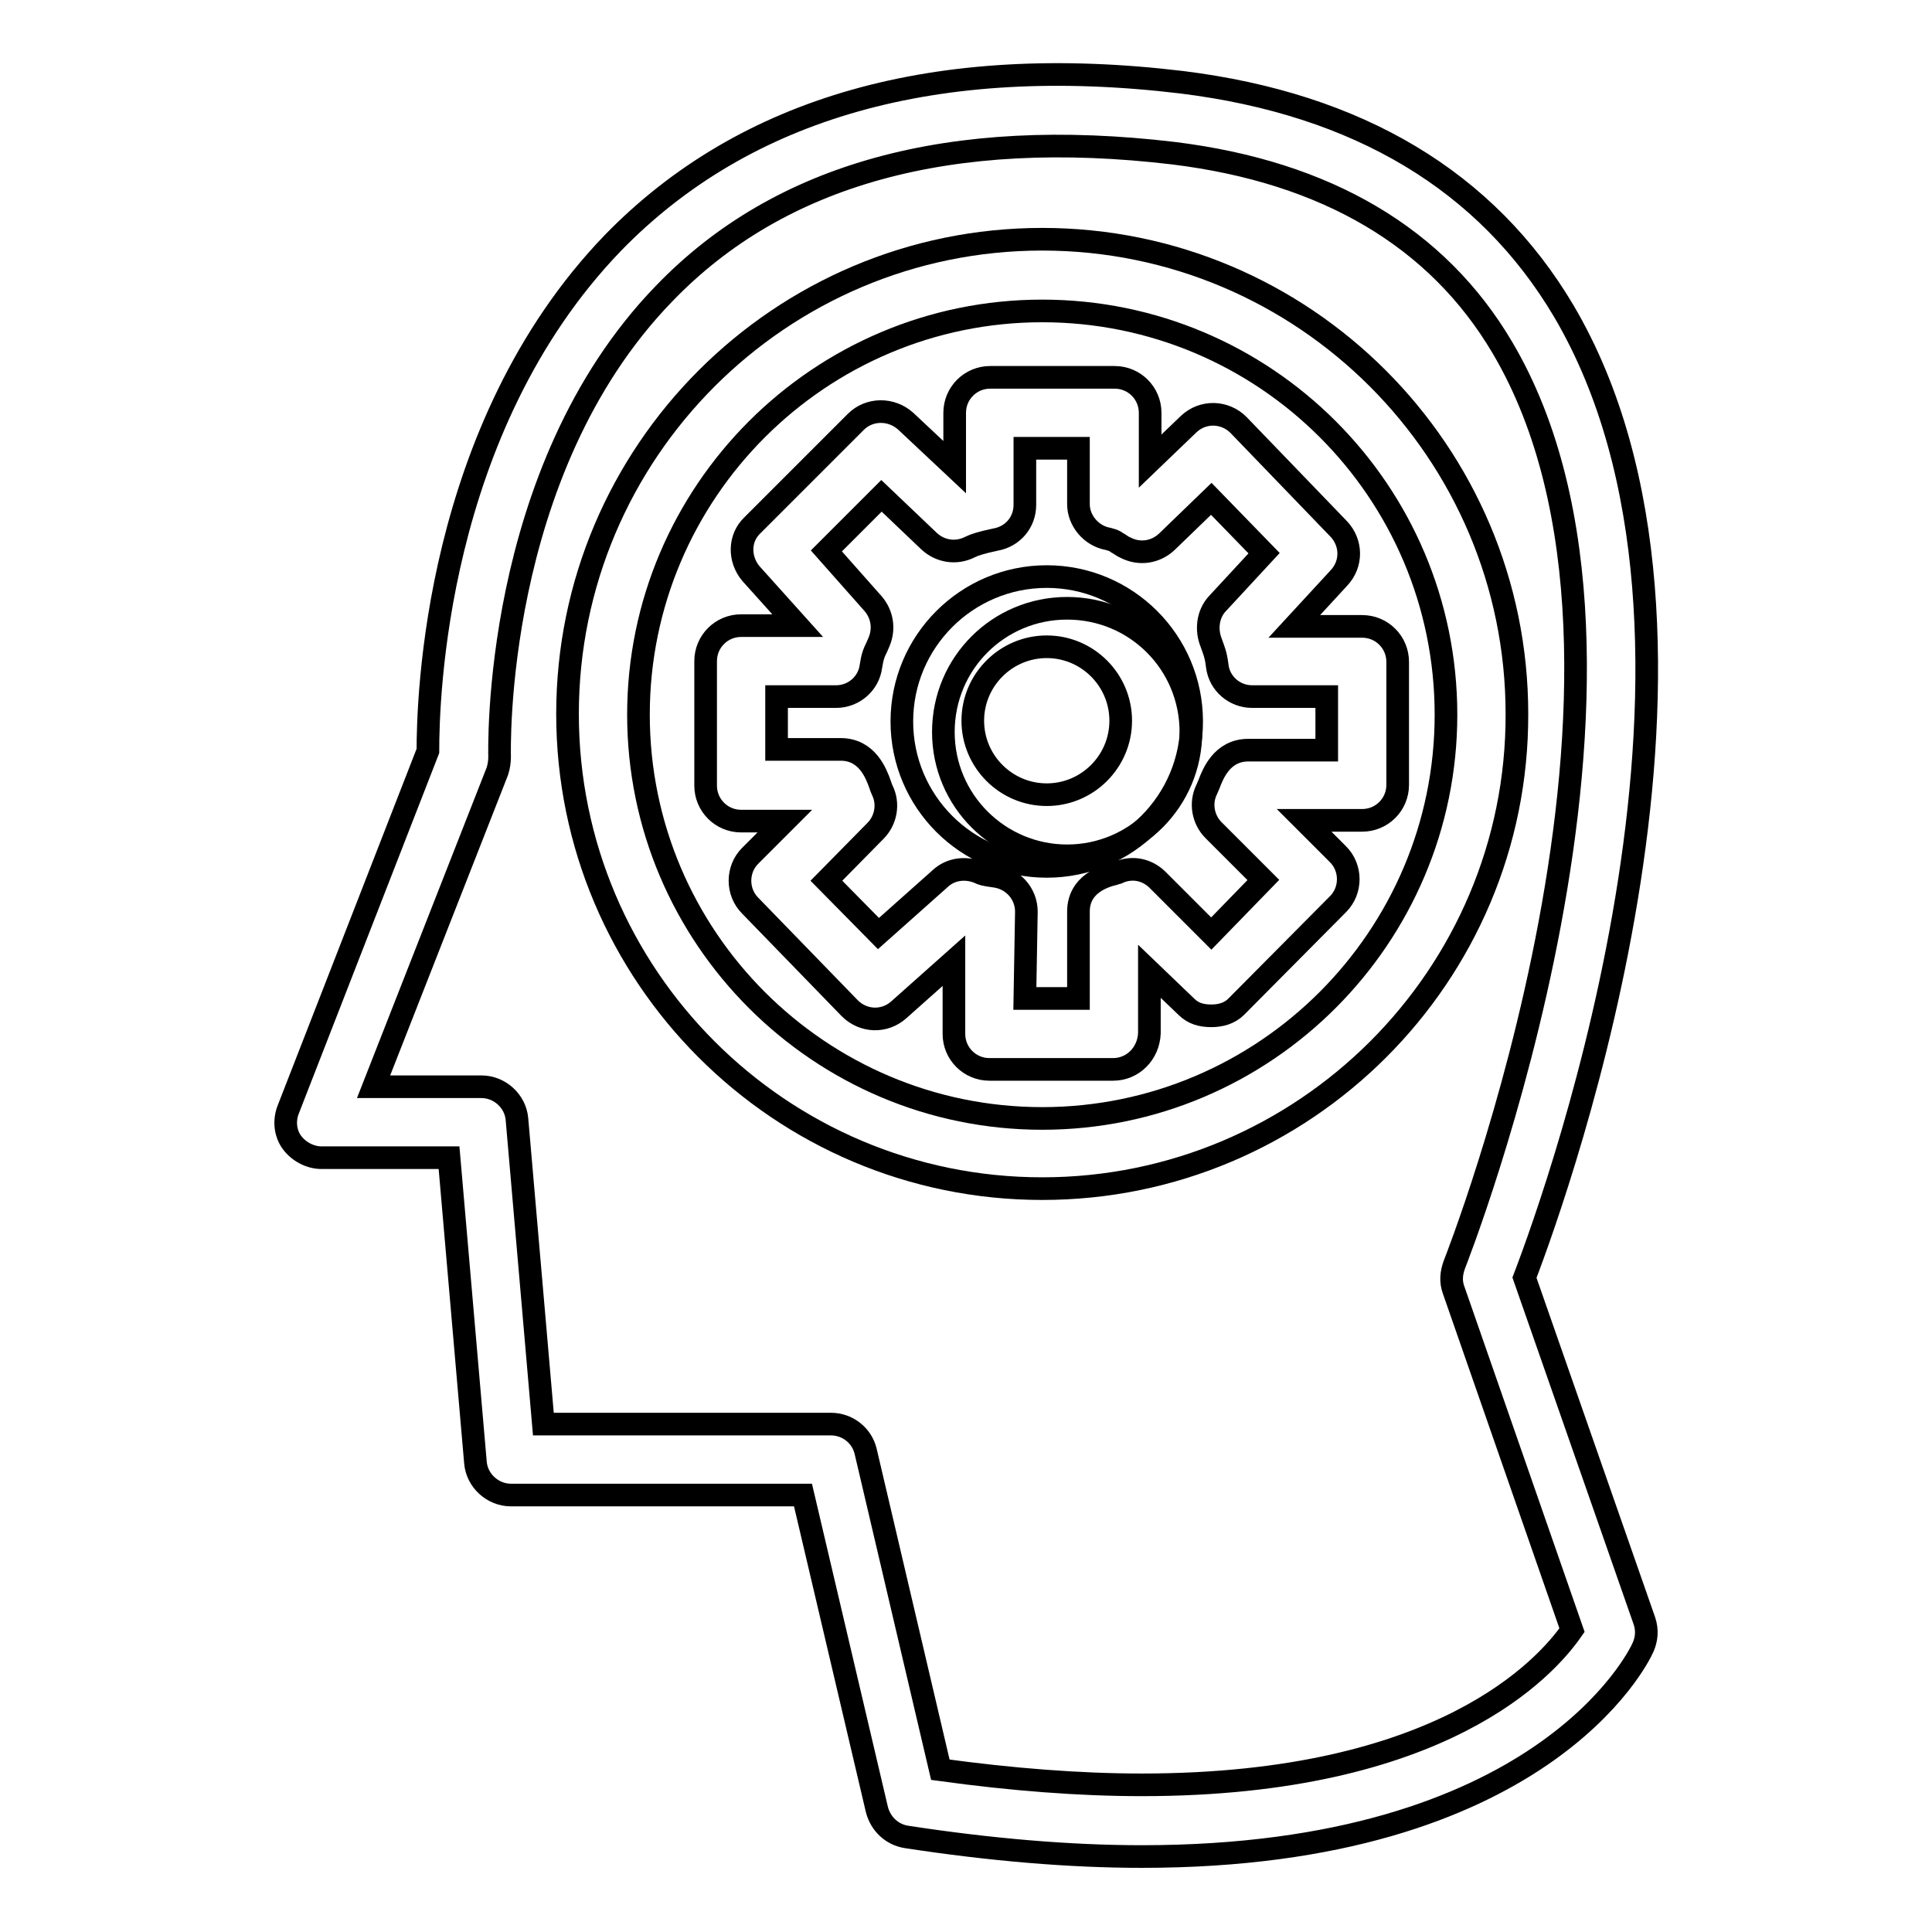
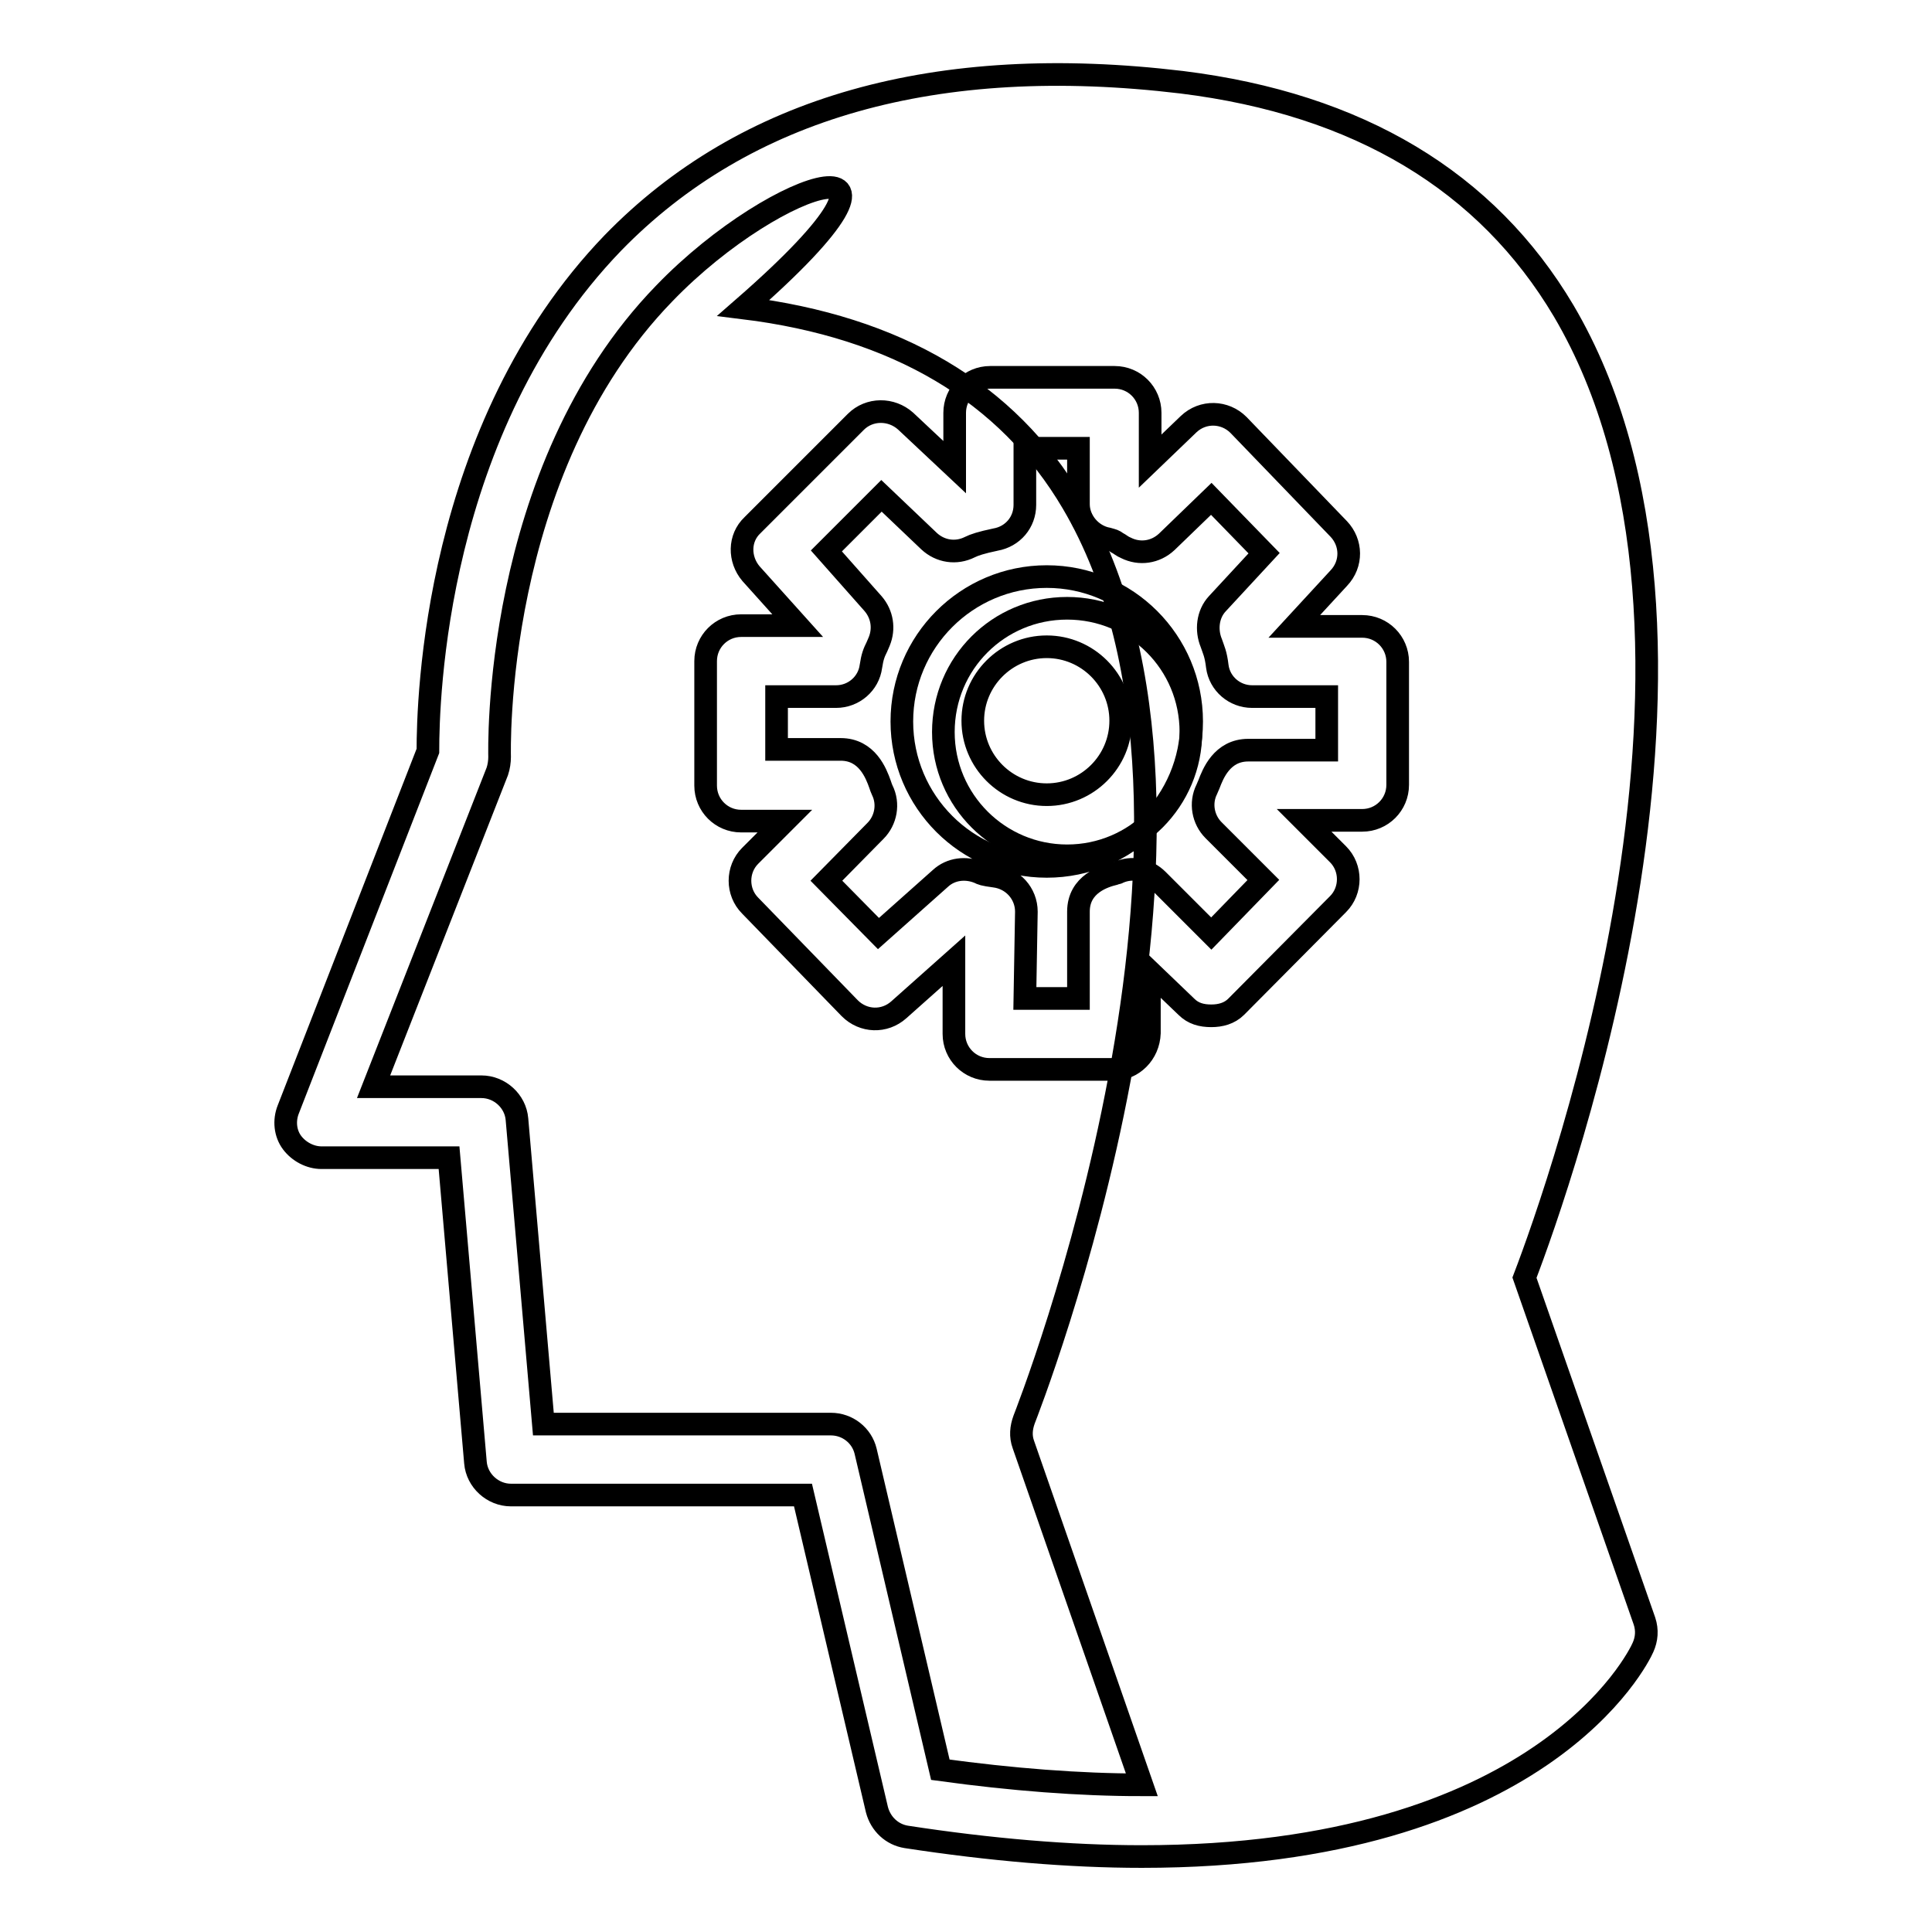
<svg xmlns="http://www.w3.org/2000/svg" version="1.1" x="0px" y="0px" viewBox="0 0 256 256" enable-background="new 0 0 256 256" xml:space="preserve">
  <g>
    <g>
-       <path stroke-width="3" fill-opacity="0" stroke="#000000" d="M151.3,246c-9.6,0-20.1-0.9-31.2-2.6c-1.9-0.3-3.4-1.7-3.9-3.6l-9.8-41.7H67.7c-2.4,0-4.5-1.9-4.7-4.3l-3.5-40.4H42.6c-1.5,0-3-0.8-3.9-2s-1.1-2.9-0.5-4.4l18.5-47.5c0-6.6,0.8-42.7,24.5-67.3c17.5-18,42.9-25.2,75.4-21.3c23.4,2.9,40.4,13.1,50.6,30.3c25.4,43.1-0.5,115.8-5.2,128.1l15.9,45.5c0.4,1.2,0.3,2.4-0.2,3.5C217.1,219.7,204.2,246,151.3,246z M124.6,234.5c9.5,1.3,18.4,2,26.7,2c39.8,0,53.6-15.6,57-20.5l-15.7-45.1c-0.4-1.1-0.3-2.2,0.1-3.3c0.3-0.8,31.3-79.3,6.4-121.5c-8.6-14.6-23.3-23.3-43.6-25.8C126,16.8,103.3,23,88,38.9c-22.9,23.6-21.8,61-21.8,61.4c0,0.6-0.1,1.3-0.3,1.9L49.5,144h14.3c2.4,0,4.5,1.9,4.7,4.3l3.5,40.4h38.1c2.2,0,4.1,1.5,4.6,3.6L124.6,234.5z" />
-       <path stroke-width="3" fill-opacity="0" stroke="#000000" d="M138.1,157.5c-34.7,0-62.9-28.2-62.9-62.9s28.2-62.9,62.9-62.9c34.7,0,62.9,28.2,62.9,62.9C201.1,129.3,172.8,157.5,138.1,157.5z M138.1,41.2c-29.5,0-53.5,24-53.5,53.5c0,29.5,24,53.5,53.5,53.5s53.5-24,53.5-53.5C191.6,65.1,167.6,41.2,138.1,41.2z" />
+       <path stroke-width="3" fill-opacity="0" stroke="#000000" d="M151.3,246c-9.6,0-20.1-0.9-31.2-2.6c-1.9-0.3-3.4-1.7-3.9-3.6l-9.8-41.7H67.7c-2.4,0-4.5-1.9-4.7-4.3l-3.5-40.4H42.6c-1.5,0-3-0.8-3.9-2s-1.1-2.9-0.5-4.4l18.5-47.5c0-6.6,0.8-42.7,24.5-67.3c17.5-18,42.9-25.2,75.4-21.3c23.4,2.9,40.4,13.1,50.6,30.3c25.4,43.1-0.5,115.8-5.2,128.1l15.9,45.5c0.4,1.2,0.3,2.4-0.2,3.5C217.1,219.7,204.2,246,151.3,246z M124.6,234.5c9.5,1.3,18.4,2,26.7,2l-15.7-45.1c-0.4-1.1-0.3-2.2,0.1-3.3c0.3-0.8,31.3-79.3,6.4-121.5c-8.6-14.6-23.3-23.3-43.6-25.8C126,16.8,103.3,23,88,38.9c-22.9,23.6-21.8,61-21.8,61.4c0,0.6-0.1,1.3-0.3,1.9L49.5,144h14.3c2.4,0,4.5,1.9,4.7,4.3l3.5,40.4h38.1c2.2,0,4.1,1.5,4.6,3.6L124.6,234.5z" />
      <path stroke-width="3" fill-opacity="0" stroke="#000000" d="M125,97c0,9.1,7.4,16.4,16.4,16.4c9.1,0,16.4-7.4,16.4-16.4c0-9.1-7.3-16.4-16.4-16.4C132.3,80.6,125,87.9,125,97L125,97L125,97z" />
      <path stroke-width="3" fill-opacity="0" stroke="#000000" d="M147.5,141.7h-16.4c-2.6,0-4.7-2.1-4.7-4.7v-9.7l-7.3,6.5c-1.9,1.7-4.7,1.6-6.5-0.2L99.4,120c-1.8-1.8-1.8-4.8,0-6.6l4.6-4.6h-5.8c-2.6,0-4.7-2.1-4.7-4.7V87.6c0-2.6,2.1-4.7,4.7-4.7h7.5L99.5,76c-1.6-1.9-1.6-4.7,0.2-6.4l13.7-13.7c1.8-1.8,4.7-1.8,6.6-0.1l6.5,6.1v-7.2c0-2.6,2.1-4.7,4.7-4.7h16.5c2.6,0,4.7,2.1,4.7,4.7v6.4l5.1-4.9c1.9-1.8,4.8-1.7,6.6,0.1l13.3,13.8c1.7,1.8,1.8,4.6,0,6.5l-5.9,6.4h9c2.6,0,4.7,2.1,4.7,4.7V104c0,2.6-2.1,4.7-4.7,4.7h-7.7l4.5,4.5c1.8,1.8,1.8,4.8,0,6.6l-13.5,13.6c-0.9,0.9-2.1,1.2-3.3,1.2h0c-1.3,0-2.4-0.3-3.3-1.2l-4.9-4.7v8.2C152.2,139.6,150.1,141.7,147.5,141.7z M135.8,132.3h7.1v-11.5c0-3.7,3.5-4.7,4.7-5c0.2-0.1,0.5-0.1,0.6-0.2c1.8-0.8,3.8-0.4,5.2,1l7.1,7.1l6.9-7.1l-6.6-6.6c-1.4-1.4-1.8-3.6-0.9-5.4c0.1-0.2,0.2-0.5,0.3-0.7c0.5-1.3,1.7-4.5,5.2-4.5h10.4v-7.1h-9.9c-2.3,0-4.3-1.7-4.6-4c-0.2-1.7-0.5-2.2-0.8-3.1c-0.7-1.7-0.5-3.8,0.8-5.2l6.2-6.7l-7-7.2l-5.9,5.7c-1.5,1.4-3.6,1.7-5.4,0.8c-0.5-0.2-0.8-0.5-1.2-0.7c-0.4-0.3-0.5-0.3-1.2-0.5c-2.2-0.4-3.9-2.4-3.9-4.6v-7.4h-7.1v7.5c0,2.3-1.6,4.2-3.9,4.6c-1.9,0.4-2.8,0.7-3.4,1c-1.8,0.9-3.9,0.6-5.4-0.8l-6.3-6l-7.3,7.3l6.2,7c1.2,1.4,1.5,3.3,0.8,5l-0.3,0.7c-0.4,0.8-0.6,1.3-0.8,2.6c-0.3,2.3-2.3,4-4.6,4h-7.9v7h8.5c3.5,0,4.7,3.2,5.2,4.6c0.1,0.3,0.2,0.6,0.3,0.8c0.9,1.8,0.5,4-0.9,5.4l-6.5,6.6l6.9,7l8.2-7.3c1.4-1.3,3.4-1.5,5.1-0.8c0.4,0.2,0.6,0.3,2.1,0.5c2.4,0.3,4.2,2.3,4.2,4.7L135.8,132.3L135.8,132.3z M138.7,114.8c-10.6,0-19.2-8.6-19.2-19.2c0-10.6,8.6-19.2,19.2-19.2c10.6,0,19.2,8.6,19.2,19.2C157.9,106.2,149.3,114.8,138.7,114.8z M138.7,85.7c-5.4,0-9.8,4.4-9.8,9.8c0,5.4,4.4,9.8,9.8,9.8c5.4,0,9.8-4.4,9.8-9.8C148.5,90.1,144.1,85.7,138.7,85.7z" />
    </g>
  </g>
</svg>